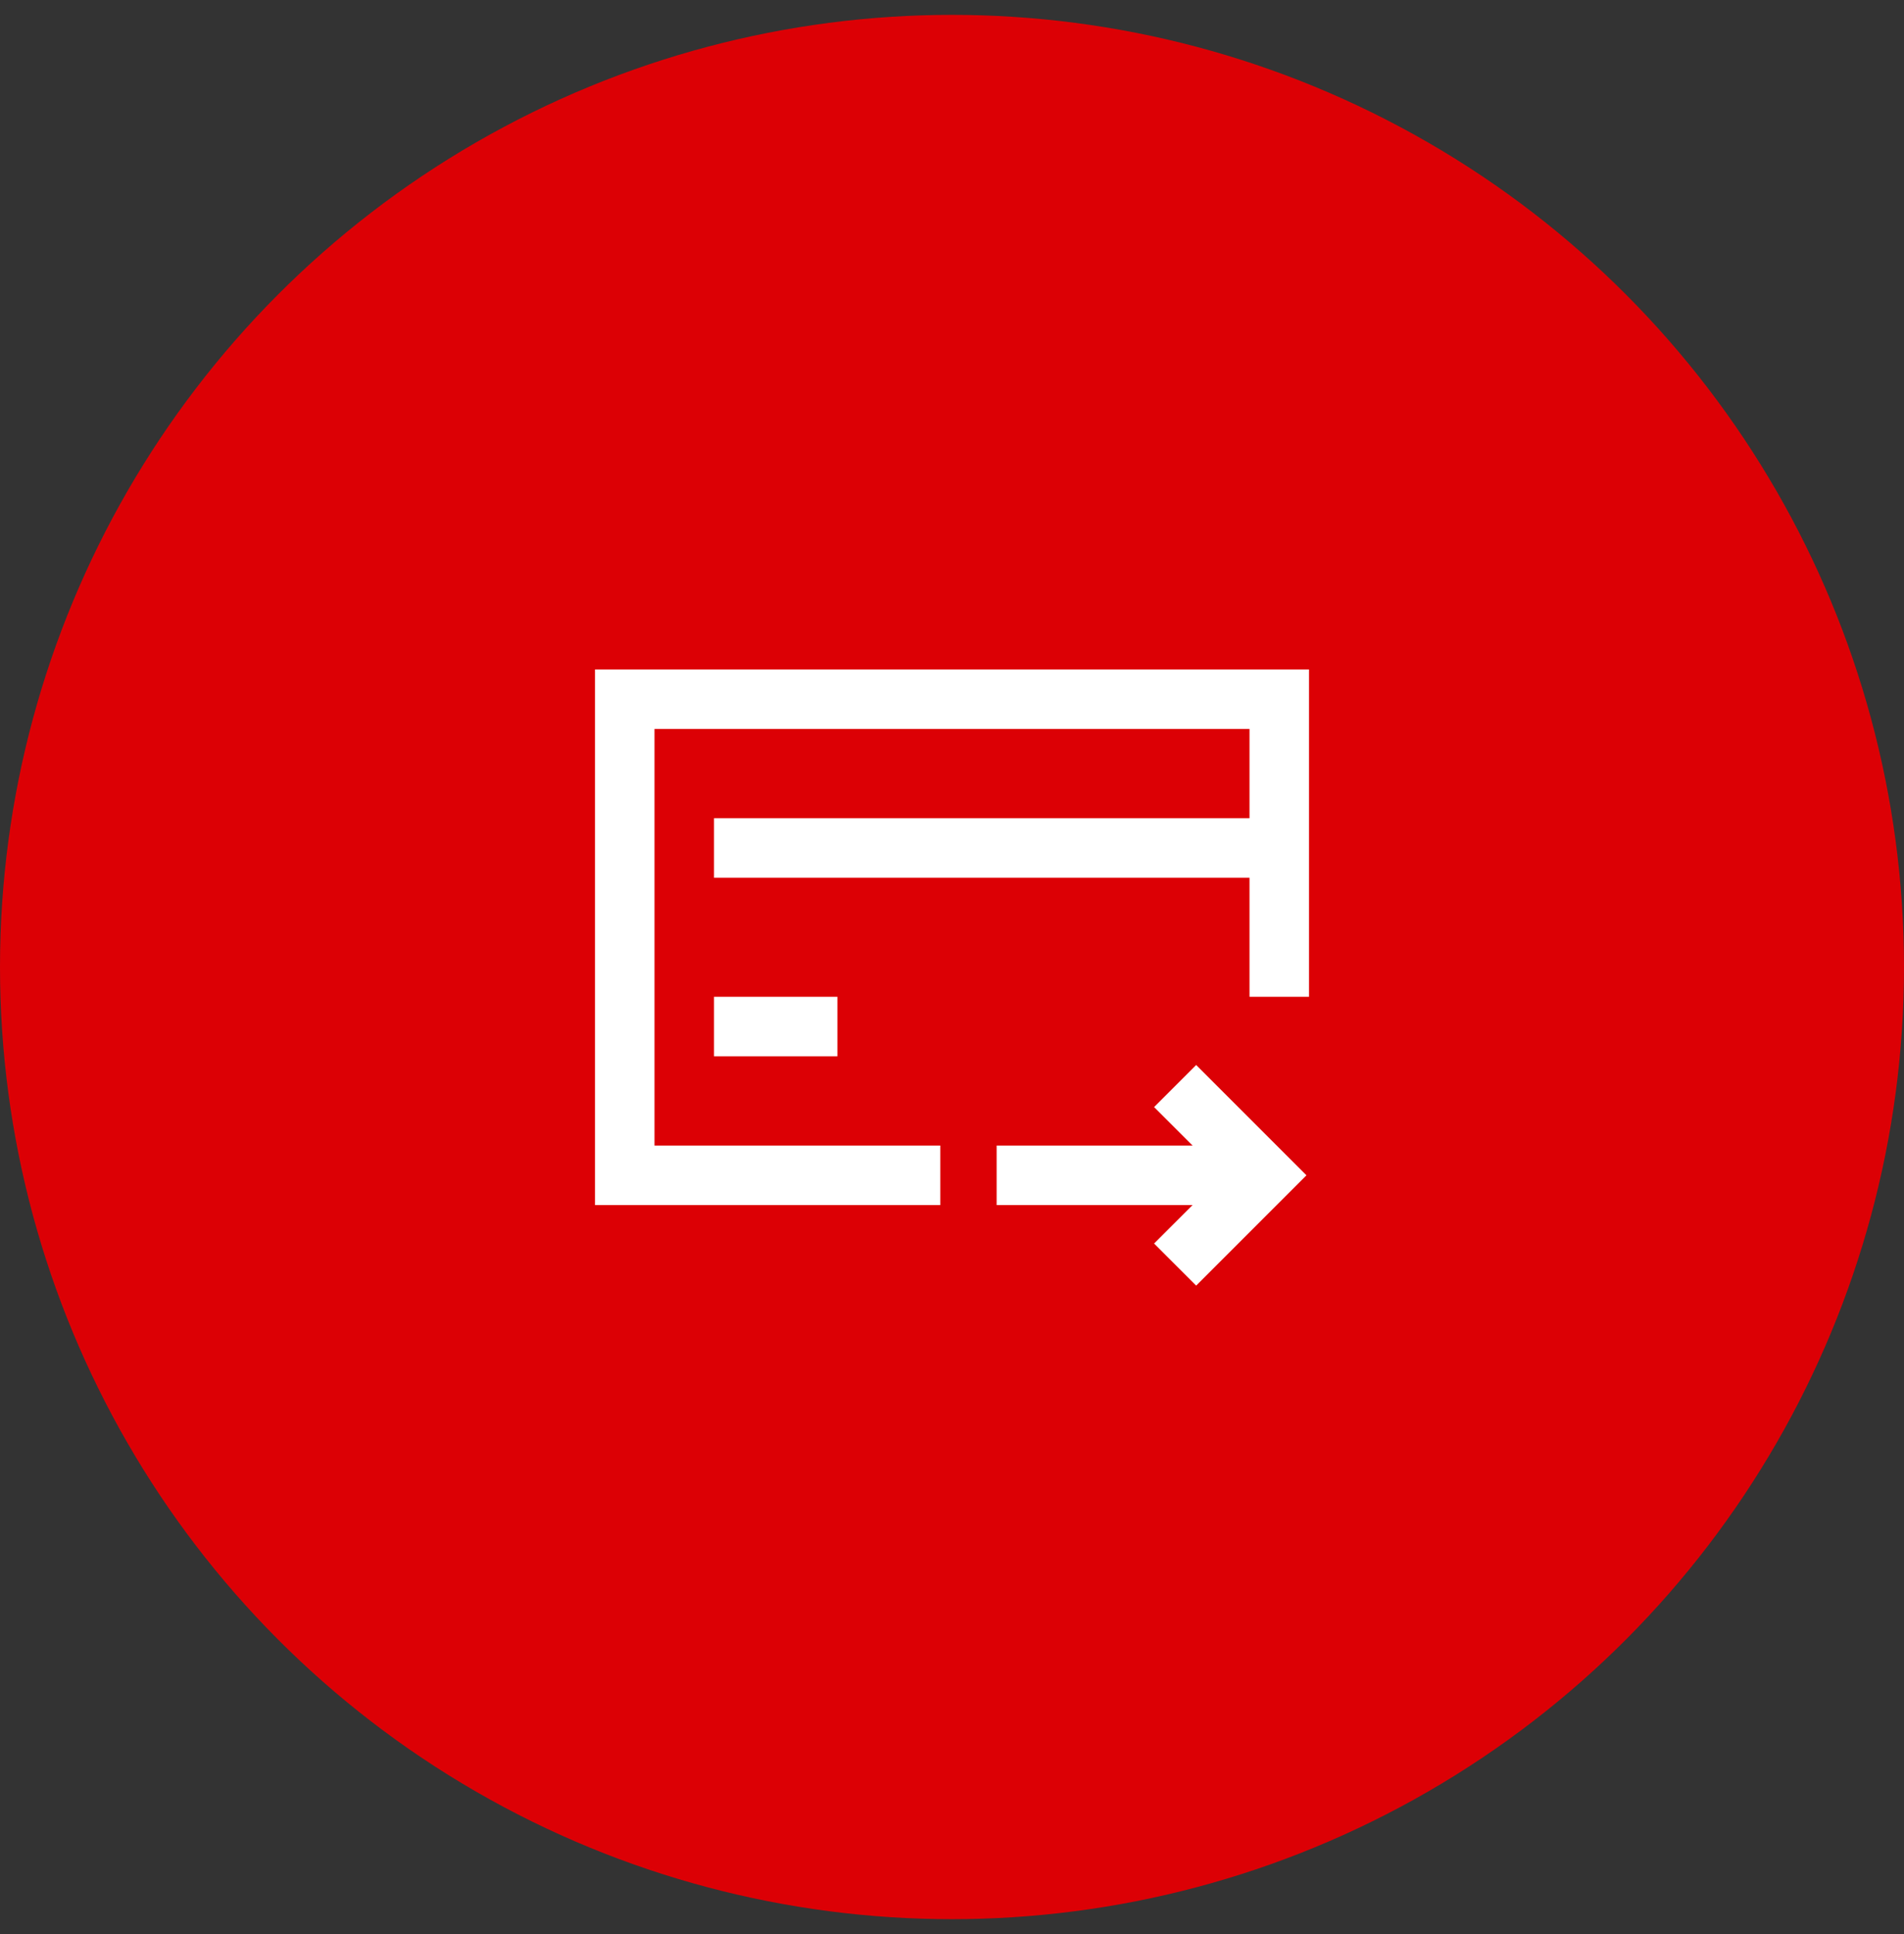
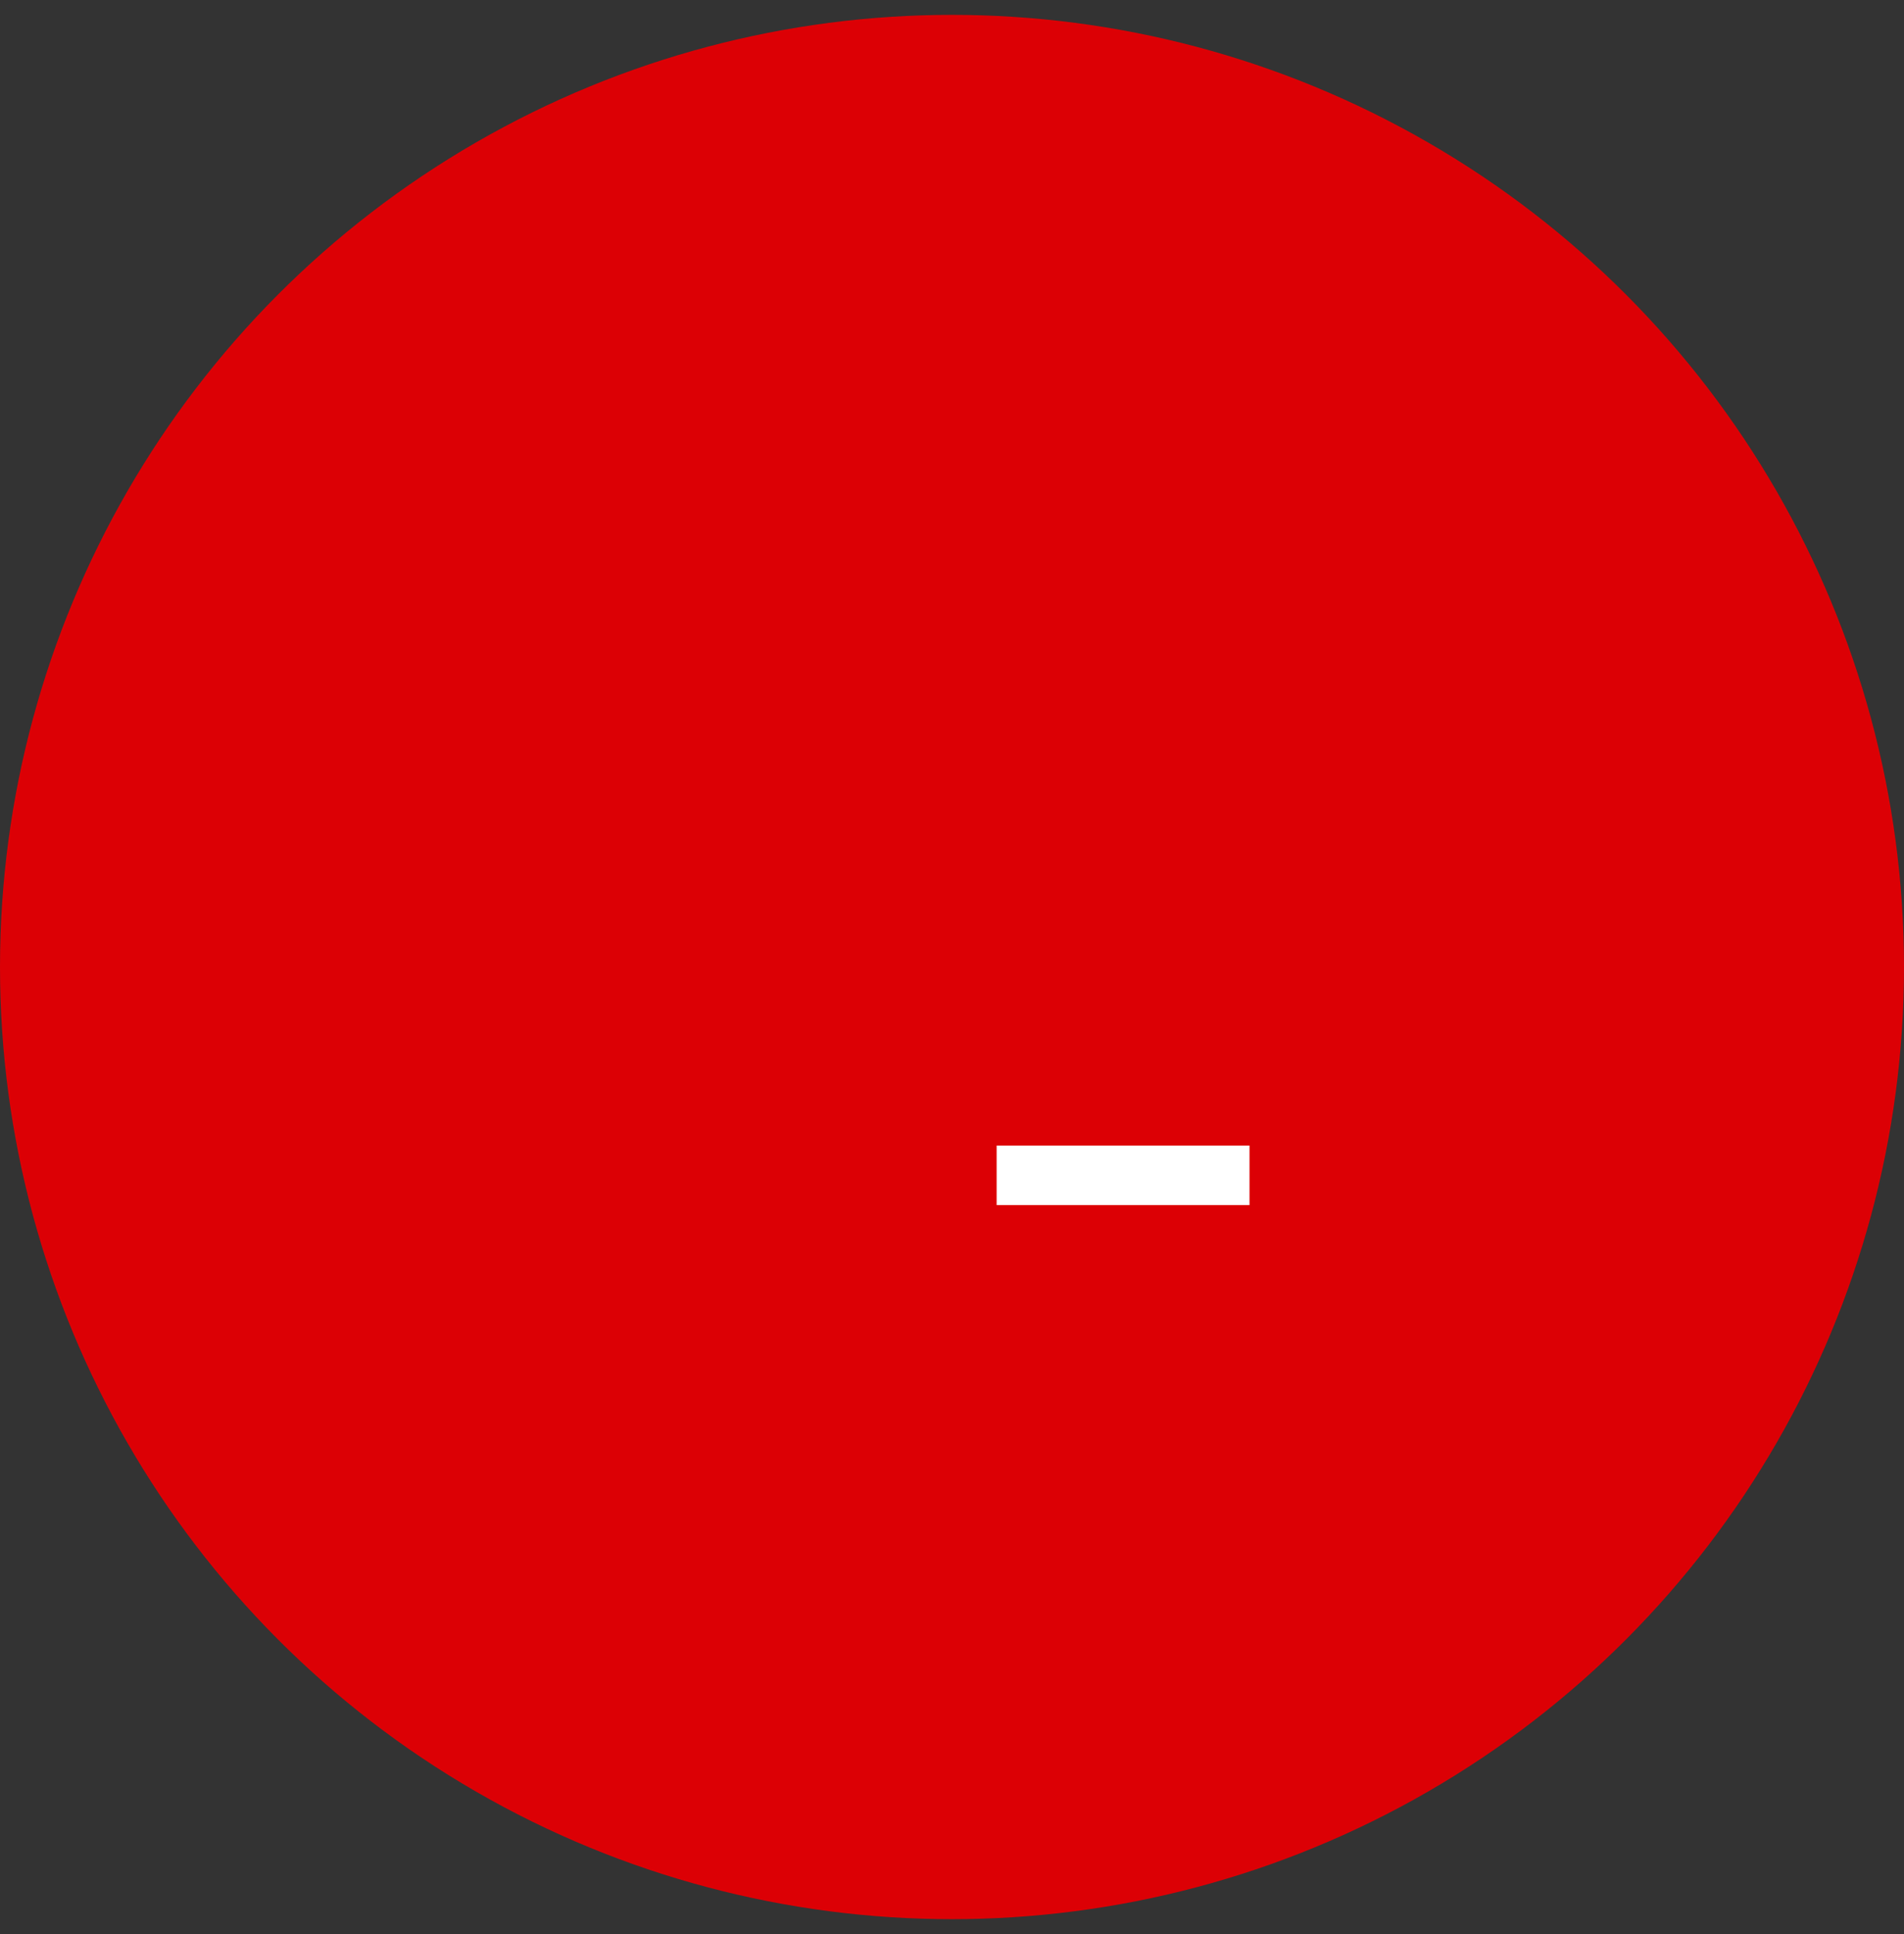
<svg xmlns="http://www.w3.org/2000/svg" width="64" height="65" viewBox="0 0 64 65" fill="none">
  <rect x="0" y="0" width="64" height="65" fill="#333333" stroke="none" />
  <circle cx="32" cy="32.5" r="32" fill="#DC0005" />
-   <path d="M43 33.5V23.5H21V39.5H31.606" stroke="white" stroke-width="2" stroke-miterlimit="10" />
-   <path d="M24 28.5H43M24 34.5H28.148" stroke="white" stroke-width="2" stroke-miterlimit="10" />
  <path d="M33.5 39.5H42" stroke="white" stroke-width="2" stroke-miterlimit="10" />
-   <path d="M39.5 36.5L42.5 39.5L39.5 42.5" stroke="white" stroke-width="2" stroke-miterlimit="10" />
</svg>